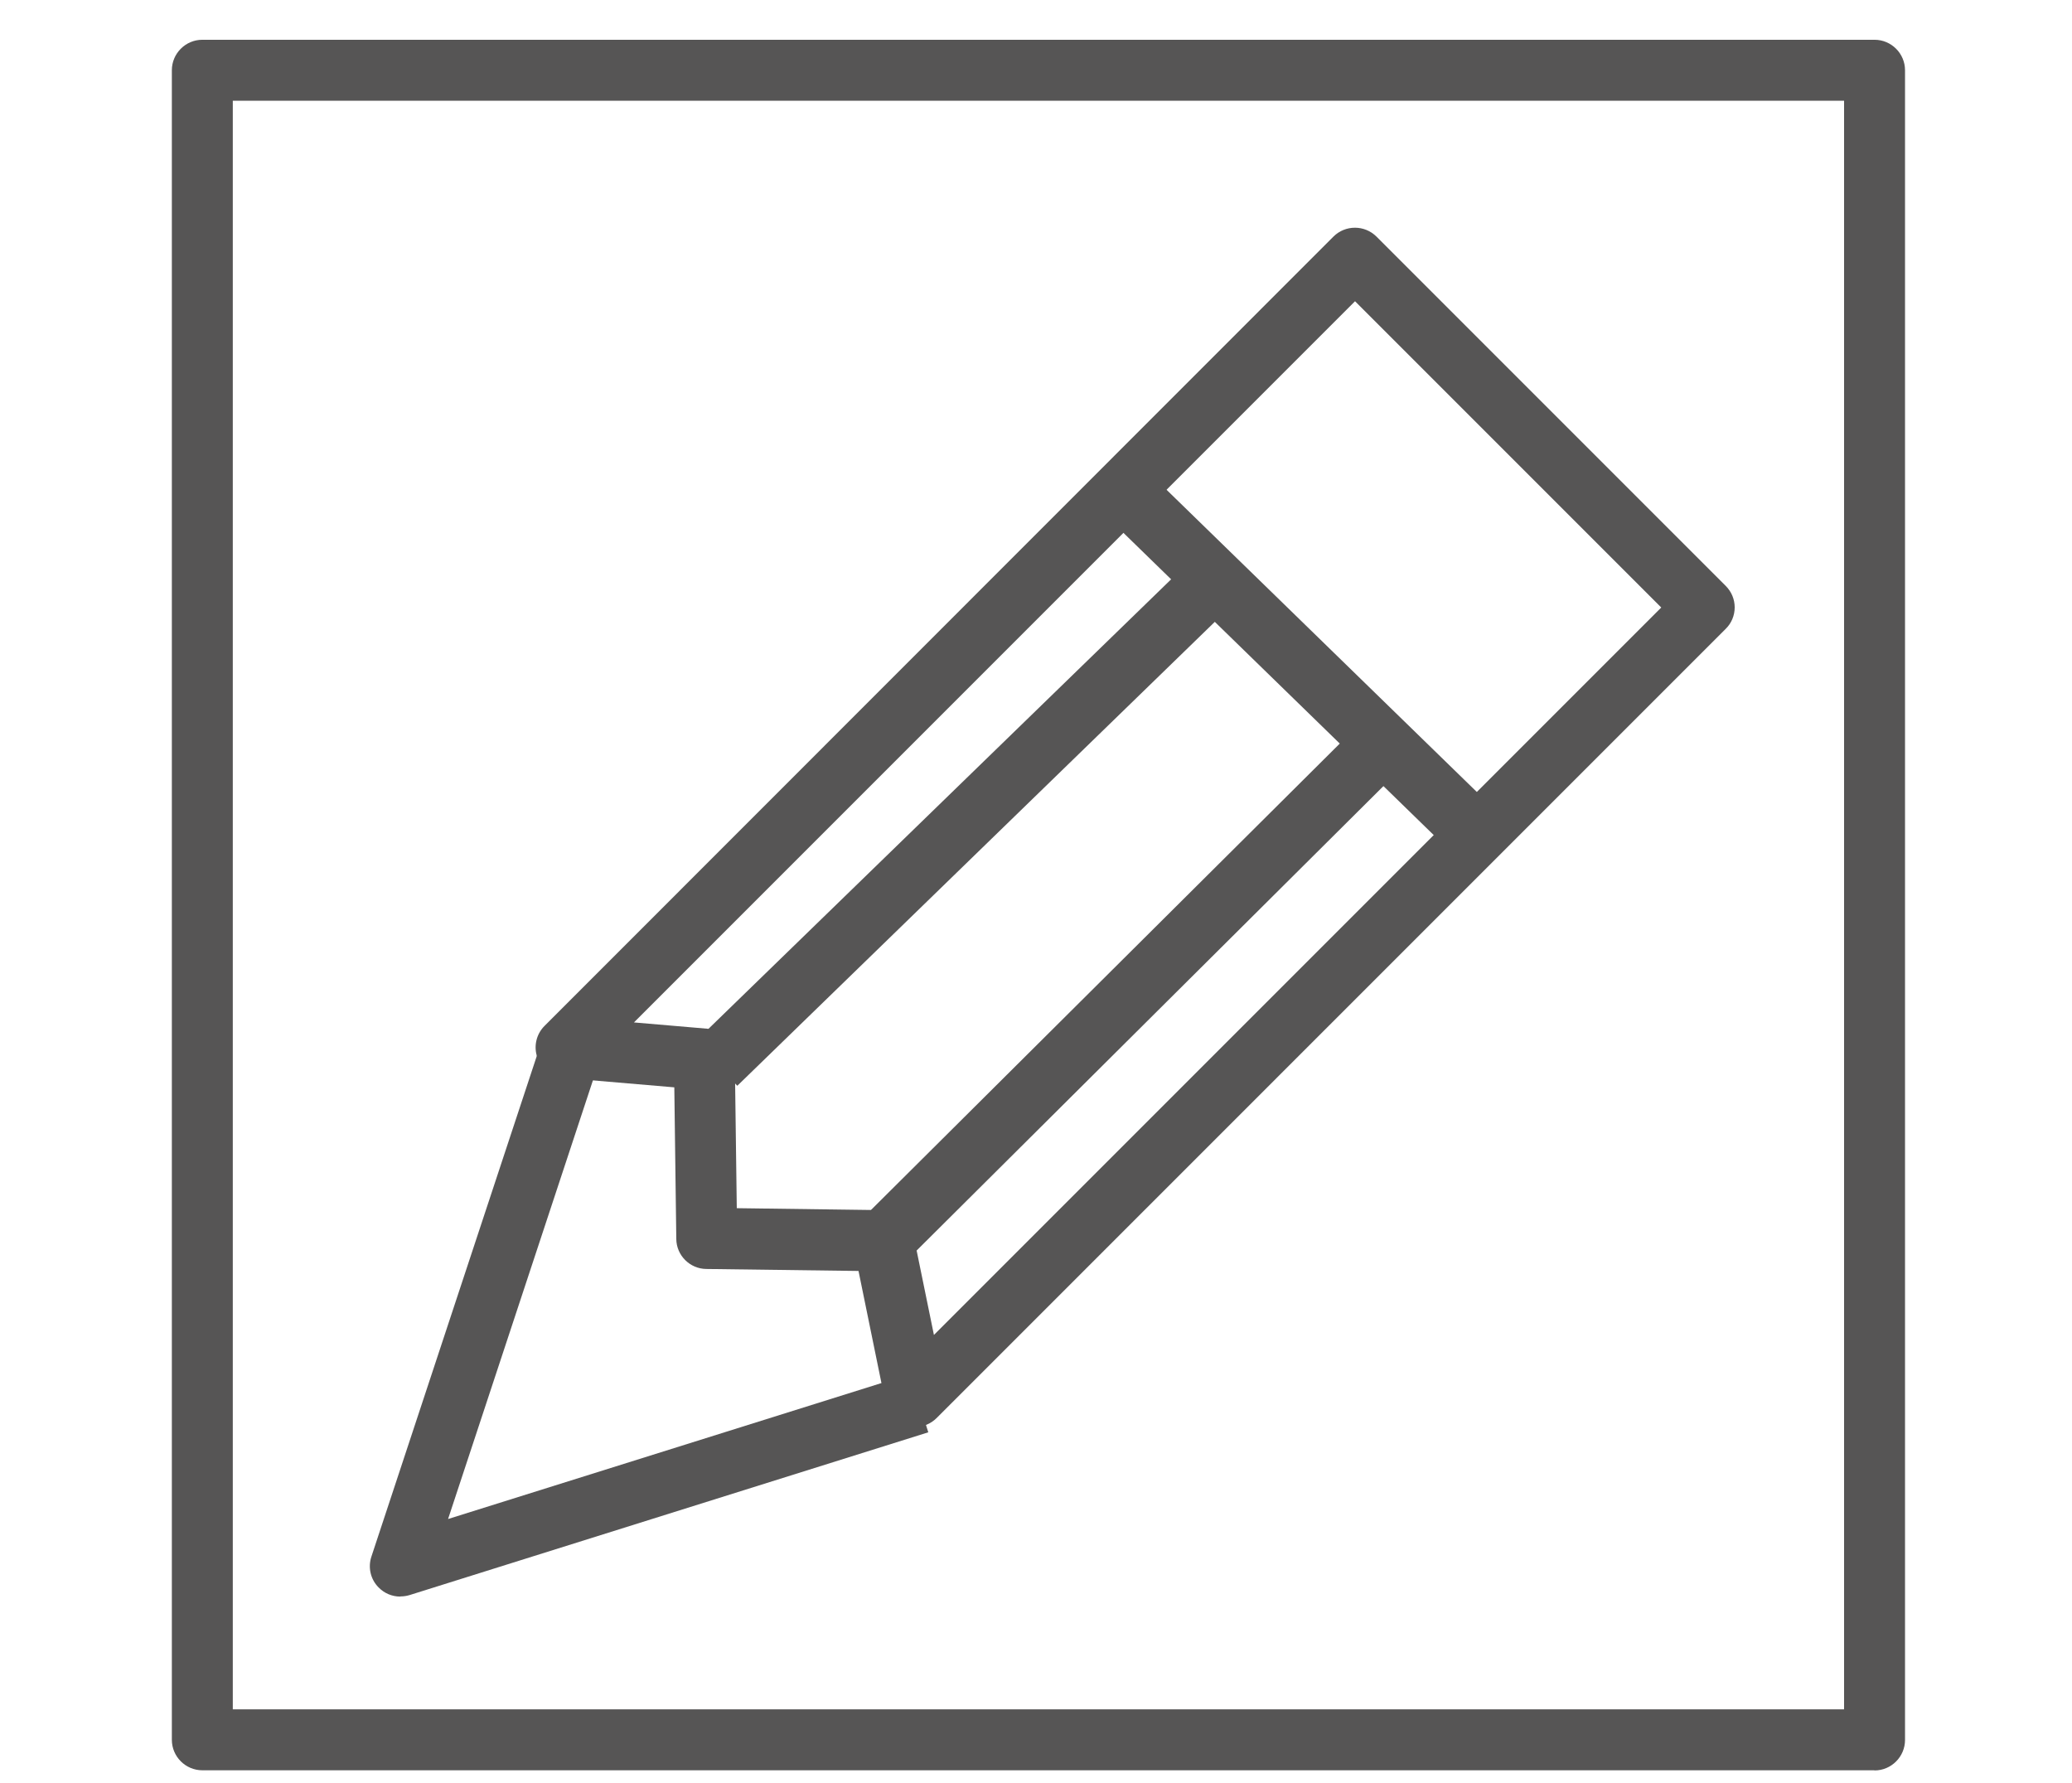
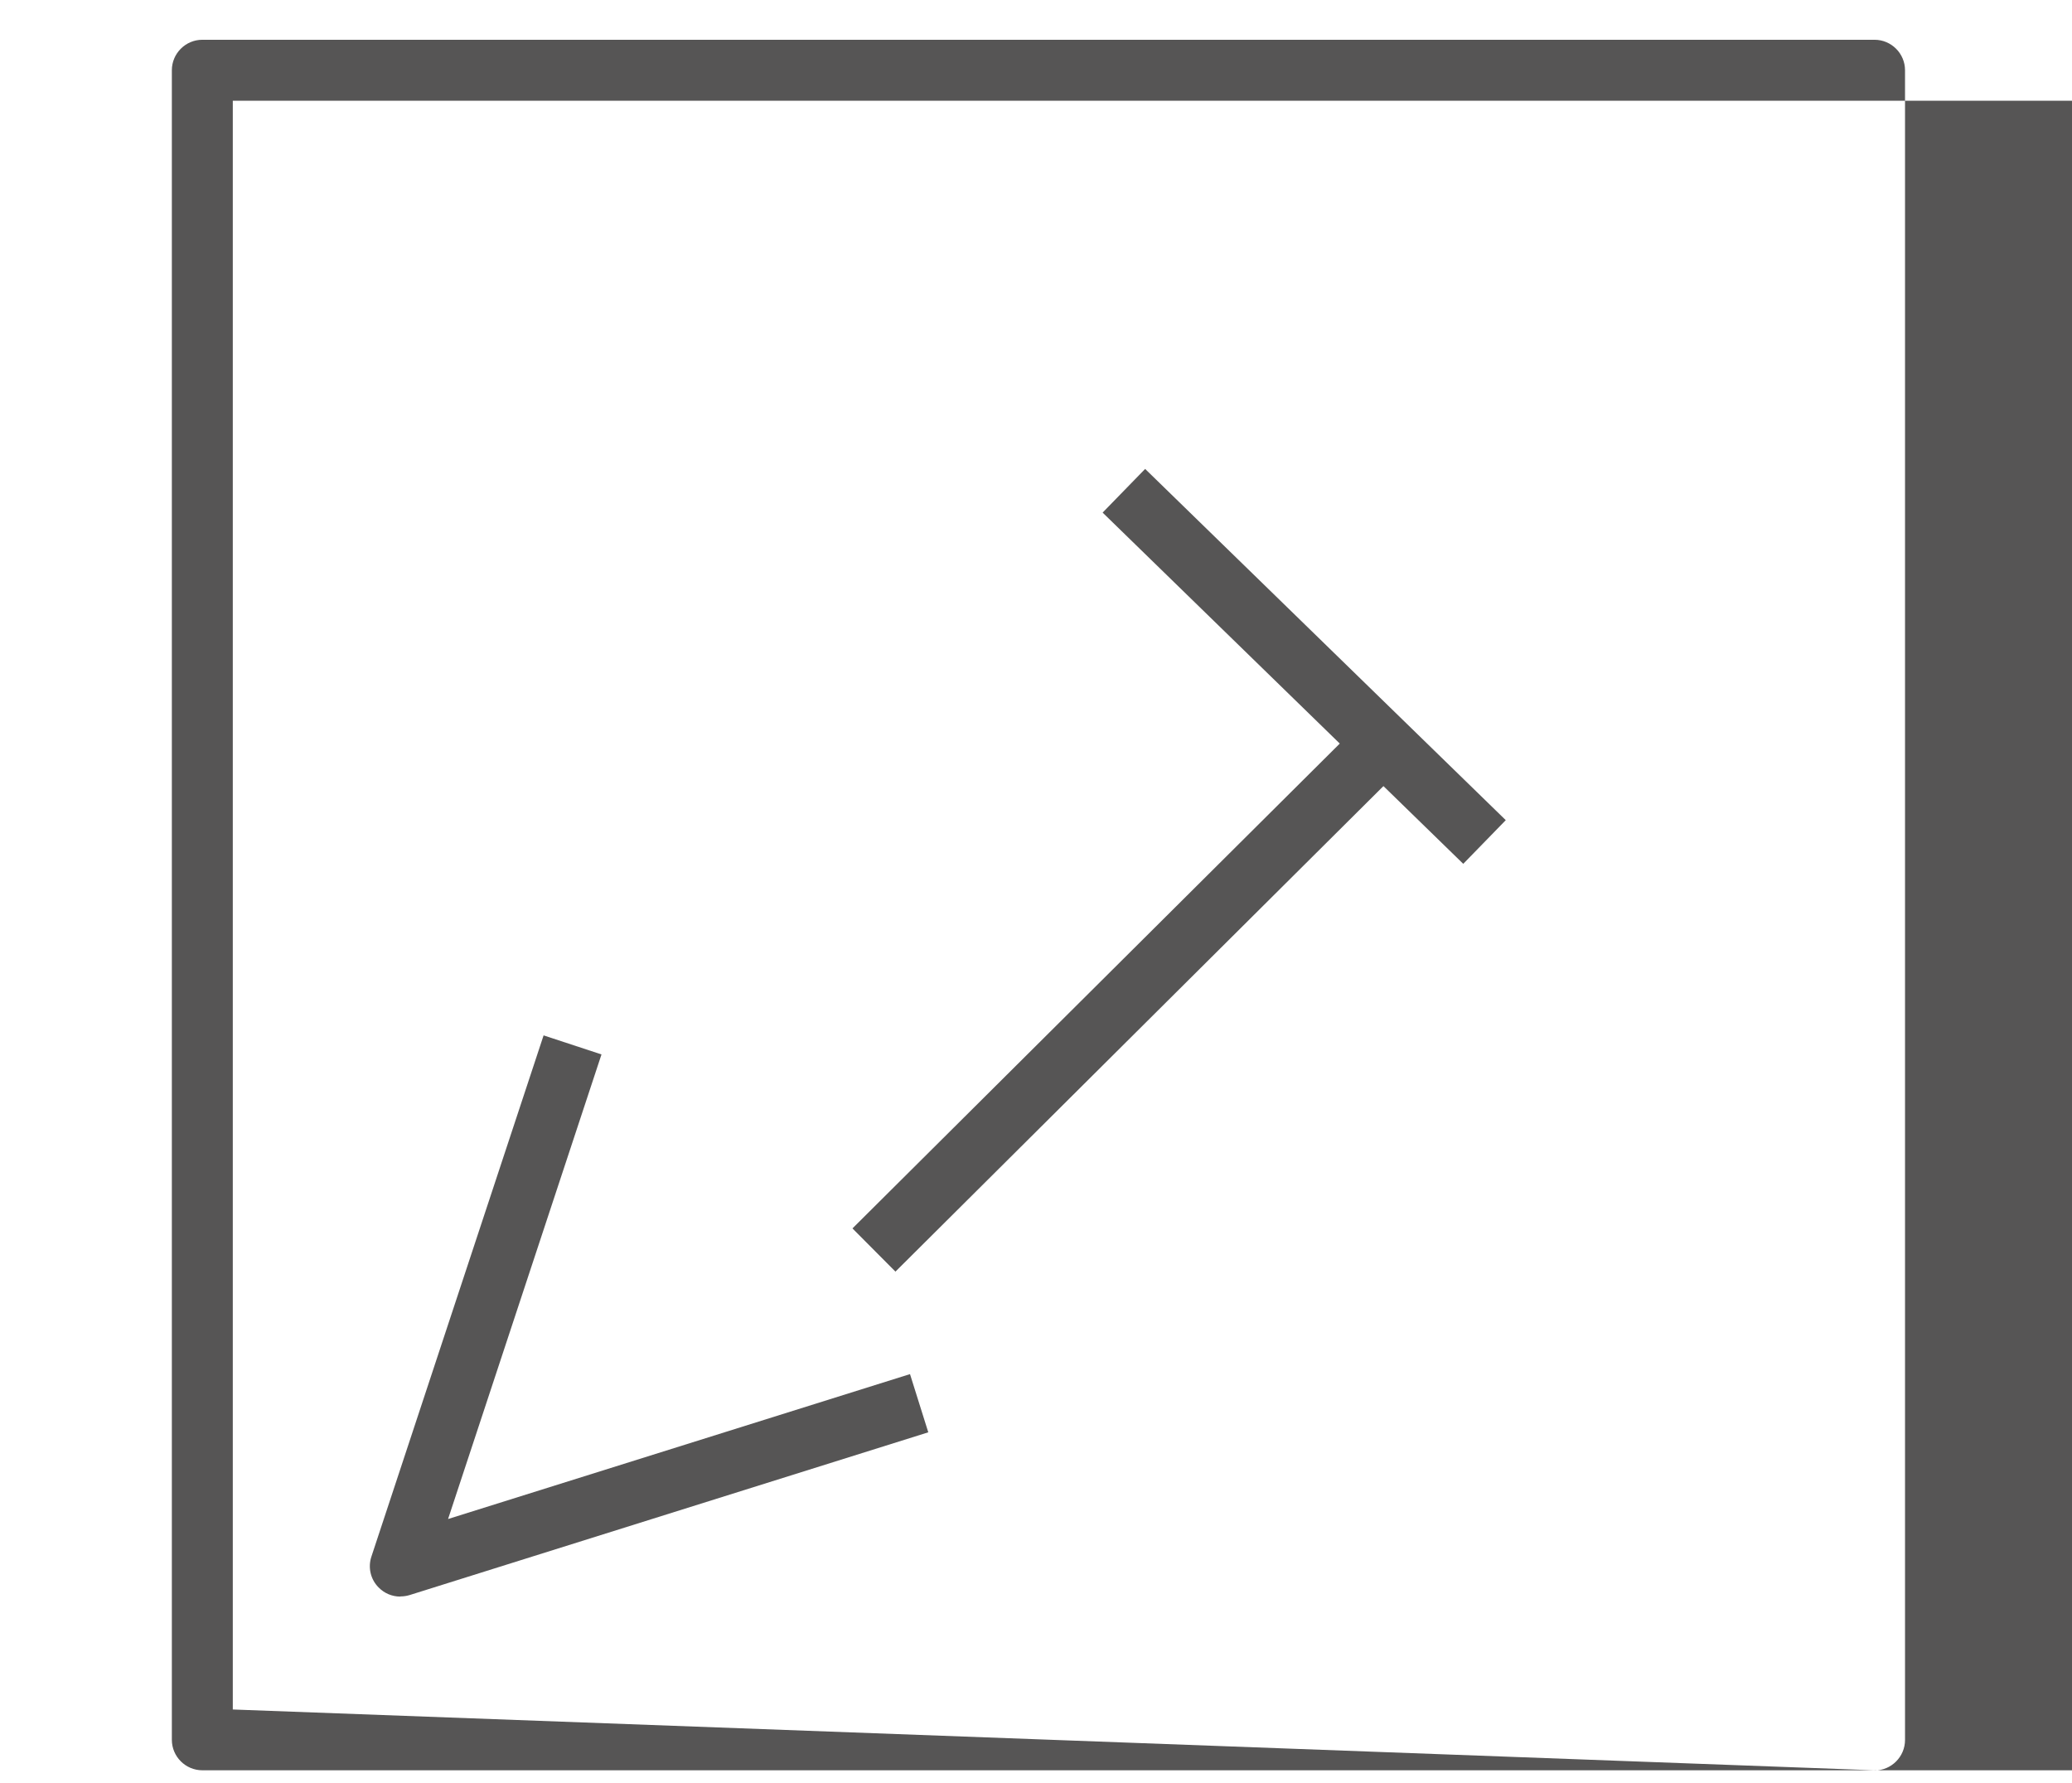
<svg xmlns="http://www.w3.org/2000/svg" id="Calque_2" viewBox="0 0 136 117">
  <defs>
    <style>.cls-1{fill:none;}.cls-1,.cls-2{stroke-width:0px;}.cls-2{fill:#565555;}</style>
  </defs>
  <g id="Calque_1-2">
    <rect class="cls-1" width="136" height="117" />
-     <path class="cls-2" d="M123.03,116.18H13.28c-1.1,0-2-.9-2-2V4.61c0-1.1.9-2,2-2h109.76c1.1,0,2,.9,2,2v109.58c0,1.1-.9,2-2,2ZM15.28,112.18h105.76V6.61H15.28v105.58Z" />
-     <path class="cls-2" d="M60.08,93.65c-.19,0-.39-.03-.58-.08-.71-.21-1.24-.79-1.38-1.51l-1.77-8.65-9.99-.13c-1.08-.01-1.96-.89-1.97-1.97l-.13-9.95-7.27-.62c-.77-.07-1.44-.58-1.71-1.31s-.09-1.55.46-2.1L87.52,15.53c.78-.78,2.05-.78,2.83,0l22.92,22.92c.38.38.59.88.59,1.41s-.21,1.04-.59,1.41l-51.79,51.79c-.38.38-.89.59-1.41.59ZM48.36,79.29l9.66.13c.94.01,1.75.68,1.93,1.6l1.35,6.59,47.74-47.74-20.1-20.1-47.33,47.33,4.79.41c1.02.09,1.82.94,1.83,1.97l.13,9.81Z" />
+     <path class="cls-2" d="M123.03,116.18H13.28c-1.1,0-2-.9-2-2V4.61c0-1.1.9-2,2-2h109.76c1.1,0,2,.9,2,2v109.58c0,1.1-.9,2-2,2Zh105.76V6.61H15.28v105.58Z" />
    <rect class="cls-2" x="83.61" y="27.22" width="4" height="33.04" transform="translate(-5.46 74.55) rotate(-45.76)" />
    <rect class="cls-2" x="50.63" y="63.72" width="46.28" height="4" transform="translate(-24.88 71.15) rotate(-44.85)" />
-     <rect class="cls-2" x="40.56" y="51.96" width="45.52" height="4" transform="translate(-19.69 59.38) rotate(-44.17)" />
    <path class="cls-2" d="M26.27,104.78c-.53,0-1.04-.21-1.42-.6-.53-.53-.71-1.32-.47-2.03l11.3-34.2,3.8,1.25-10.07,30.49,30.32-9.51,1.2,3.82-34.04,10.68c-.2.06-.4.09-.6.09Z" />
  </g>
</svg>